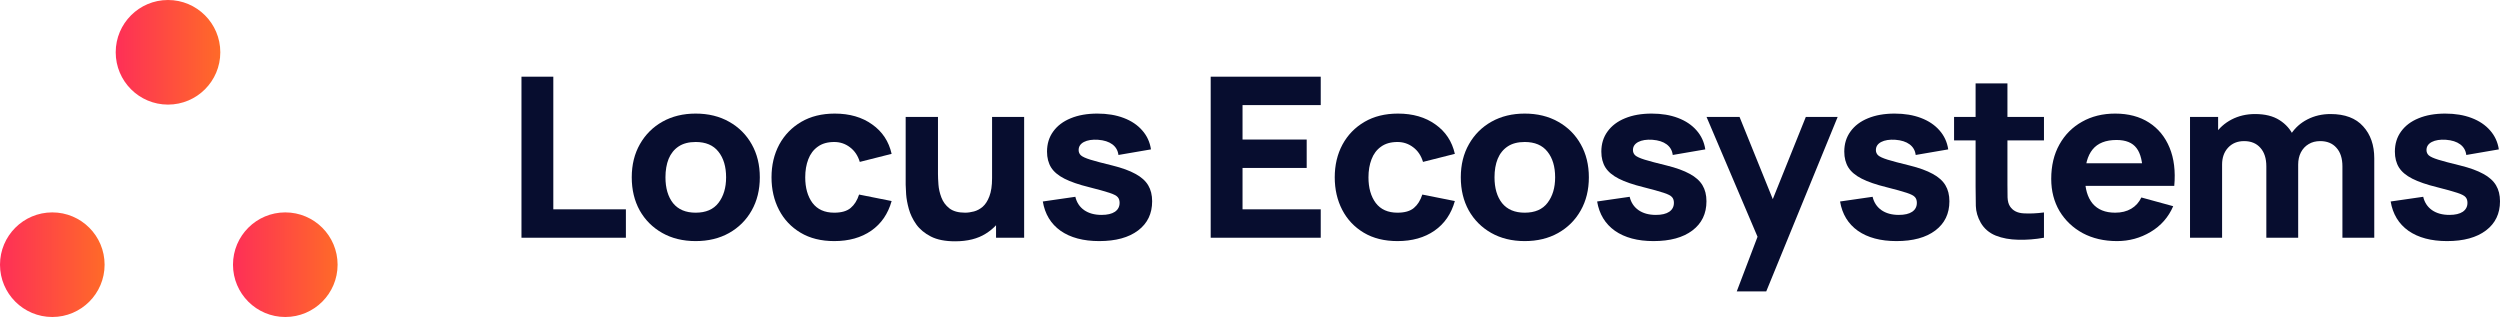
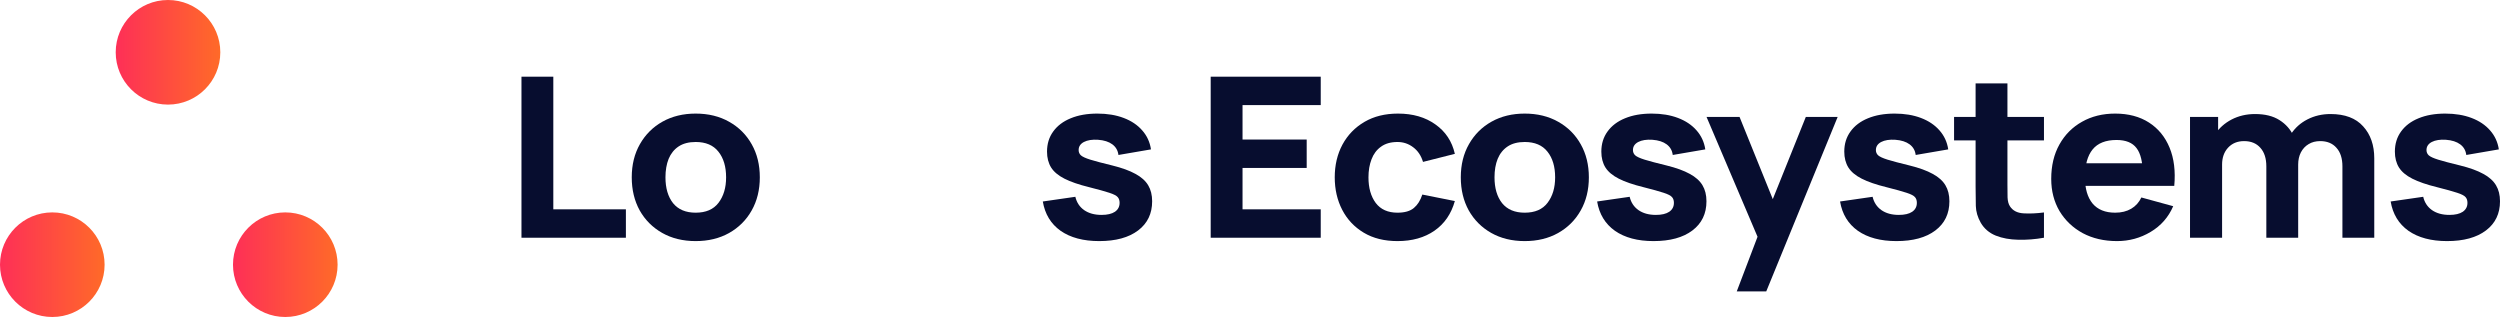
<svg xmlns="http://www.w3.org/2000/svg" width="163" height="21" viewBox="0 0 163 21" fill="none">
  <path d="M34 15.5V5H36.076V13.648H40.808V15.5H34Z" fill="#070D2F" />
  <path d="M45.358 15.719C44.528 15.719 43.8 15.541 43.175 15.187C42.549 14.832 42.06 14.343 41.709 13.721C41.363 13.094 41.19 12.374 41.19 11.562C41.19 10.741 41.368 10.019 41.724 9.397C42.081 8.77 42.572 8.281 43.197 7.931C43.823 7.581 44.543 7.406 45.358 7.406C46.187 7.406 46.914 7.584 47.54 7.939C48.171 8.293 48.662 8.784 49.014 9.411C49.365 10.034 49.54 10.751 49.54 11.562C49.54 12.379 49.362 13.101 49.006 13.728C48.655 14.35 48.164 14.839 47.533 15.194C46.907 15.544 46.182 15.719 45.358 15.719ZM45.358 13.867C46.024 13.867 46.52 13.653 46.846 13.225C47.177 12.792 47.342 12.238 47.342 11.562C47.342 10.863 47.174 10.303 46.838 9.885C46.508 9.467 46.014 9.258 45.358 9.258C44.905 9.258 44.533 9.356 44.243 9.55C43.953 9.744 43.737 10.014 43.594 10.359C43.457 10.704 43.388 11.106 43.388 11.562C43.388 12.267 43.554 12.829 43.884 13.247C44.22 13.66 44.711 13.867 45.358 13.867Z" fill="#070D2F" />
-   <path d="M54.394 15.719C53.539 15.719 52.806 15.537 52.196 15.172C51.585 14.807 51.117 14.312 50.791 13.684C50.465 13.057 50.303 12.35 50.303 11.562C50.303 10.765 50.471 10.053 50.806 9.426C51.147 8.799 51.626 8.306 52.241 7.946C52.857 7.586 53.585 7.406 54.424 7.406C55.396 7.406 56.21 7.642 56.867 8.114C57.528 8.58 57.95 9.219 58.134 10.031L56.058 10.556C55.935 10.148 55.722 9.83 55.416 9.601C55.116 9.373 54.775 9.258 54.394 9.258C53.956 9.258 53.597 9.36 53.318 9.565C53.038 9.764 52.832 10.039 52.699 10.389C52.567 10.734 52.501 11.125 52.501 11.562C52.501 12.248 52.659 12.805 52.974 13.232C53.295 13.655 53.768 13.867 54.394 13.867C54.862 13.867 55.218 13.765 55.462 13.56C55.706 13.356 55.89 13.065 56.012 12.685L58.134 13.108C57.9 13.944 57.457 14.588 56.806 15.041C56.154 15.493 55.35 15.719 54.394 15.719Z" fill="#070D2F" />
-   <path d="M62.271 15.733C61.624 15.733 61.098 15.629 60.691 15.42C60.284 15.211 59.966 14.946 59.737 14.625C59.513 14.304 59.352 13.971 59.256 13.626C59.159 13.276 59.101 12.958 59.08 12.671C59.06 12.384 59.05 12.175 59.05 12.044V7.625H61.156V11.344C61.156 11.524 61.166 11.755 61.187 12.037C61.207 12.313 61.271 12.593 61.378 12.875C61.484 13.157 61.657 13.393 61.897 13.582C62.141 13.772 62.484 13.867 62.927 13.867C63.105 13.867 63.296 13.84 63.499 13.787C63.703 13.733 63.894 13.631 64.072 13.48C64.25 13.325 64.395 13.099 64.507 12.802C64.624 12.501 64.683 12.107 64.683 11.621L65.873 12.16C65.873 12.783 65.741 13.366 65.476 13.91C65.212 14.455 64.812 14.895 64.278 15.23C63.749 15.566 63.08 15.733 62.271 15.733ZM64.942 15.5V12.89H64.683V7.625H66.774V15.5H64.942Z" fill="#070D2F" />
  <path d="M71.67 15.719C70.632 15.719 69.792 15.495 69.151 15.048C68.515 14.596 68.129 13.959 67.991 13.137L70.113 12.831C70.2 13.201 70.39 13.49 70.685 13.699C70.986 13.908 71.365 14.012 71.823 14.012C72.199 14.012 72.489 13.944 72.693 13.808C72.896 13.667 72.998 13.473 72.998 13.225C72.998 13.069 72.957 12.945 72.876 12.853C72.795 12.756 72.611 12.661 72.326 12.569C72.047 12.476 71.609 12.355 71.014 12.204C70.342 12.039 69.805 11.854 69.403 11.65C69.001 11.446 68.711 11.203 68.533 10.921C68.355 10.634 68.266 10.289 68.266 9.885C68.266 9.38 68.401 8.942 68.67 8.573C68.94 8.199 69.319 7.912 69.808 7.713C70.301 7.508 70.881 7.406 71.548 7.406C72.194 7.406 72.767 7.501 73.265 7.691C73.764 7.88 74.166 8.15 74.471 8.5C74.782 8.85 74.972 9.263 75.044 9.74L72.922 10.104C72.886 9.812 72.754 9.582 72.525 9.411C72.296 9.241 71.986 9.142 71.594 9.113C71.212 9.088 70.904 9.137 70.67 9.258C70.441 9.38 70.327 9.555 70.327 9.783C70.327 9.919 70.375 10.034 70.472 10.126C70.573 10.218 70.78 10.313 71.09 10.41C71.405 10.508 71.884 10.634 72.525 10.79C73.151 10.945 73.652 11.127 74.028 11.336C74.41 11.541 74.688 11.789 74.861 12.08C75.034 12.367 75.12 12.715 75.12 13.123C75.12 13.93 74.815 14.564 74.204 15.026C73.593 15.488 72.749 15.719 71.67 15.719Z" fill="#070D2F" />
  <path d="M78.937 15.5V5H86.112V6.852H81.013V9.098H85.196V10.95H81.013V13.648H86.112V15.5H78.937Z" fill="#070D2F" />
  <path d="M91.117 15.719C90.262 15.719 89.529 15.537 88.918 15.172C88.308 14.807 87.84 14.312 87.514 13.684C87.188 13.057 87.025 12.35 87.025 11.562C87.025 10.765 87.193 10.053 87.529 9.426C87.87 8.799 88.348 8.306 88.964 7.946C89.58 7.586 90.308 7.406 91.147 7.406C92.119 7.406 92.933 7.642 93.59 8.114C94.251 8.58 94.673 9.219 94.856 10.031L92.78 10.556C92.658 10.148 92.445 9.83 92.139 9.601C91.839 9.373 91.498 9.258 91.117 9.258C90.679 9.258 90.32 9.36 90.04 9.565C89.76 9.764 89.554 10.039 89.422 10.389C89.29 10.734 89.224 11.125 89.224 11.562C89.224 12.248 89.381 12.805 89.697 13.232C90.017 13.655 90.491 13.867 91.117 13.867C91.585 13.867 91.941 13.765 92.185 13.56C92.429 13.356 92.612 13.065 92.735 12.685L94.856 13.108C94.622 13.944 94.18 14.588 93.528 15.041C92.877 15.493 92.073 15.719 91.117 15.719Z" fill="#070D2F" />
  <path d="M99.411 15.719C98.582 15.719 97.854 15.541 97.228 15.187C96.602 14.832 96.114 14.343 95.763 13.721C95.417 13.094 95.244 12.374 95.244 11.562C95.244 10.741 95.422 10.019 95.778 9.397C96.134 8.77 96.625 8.281 97.251 7.931C97.877 7.581 98.597 7.406 99.411 7.406C100.24 7.406 100.968 7.584 101.594 7.939C102.225 8.293 102.716 8.784 103.067 9.411C103.418 10.034 103.594 10.751 103.594 11.562C103.594 12.379 103.416 13.101 103.059 13.728C102.708 14.35 102.217 14.839 101.586 15.194C100.96 15.544 100.235 15.719 99.411 15.719ZM99.411 13.867C100.078 13.867 100.574 13.653 100.899 13.225C101.23 12.792 101.395 12.238 101.395 11.562C101.395 10.863 101.228 10.303 100.892 9.885C100.561 9.467 100.067 9.258 99.411 9.258C98.958 9.258 98.587 9.356 98.297 9.55C98.007 9.744 97.79 10.014 97.648 10.359C97.51 10.704 97.442 11.106 97.442 11.562C97.442 12.267 97.607 12.829 97.938 13.247C98.274 13.66 98.765 13.867 99.411 13.867Z" fill="#070D2F" />
  <path d="M107.811 15.719C106.773 15.719 105.934 15.495 105.293 15.048C104.657 14.596 104.27 13.959 104.133 13.137L106.254 12.831C106.341 13.201 106.532 13.49 106.827 13.699C107.127 13.908 107.506 14.012 107.964 14.012C108.341 14.012 108.631 13.944 108.834 13.808C109.038 13.667 109.139 13.473 109.139 13.225C109.139 13.069 109.099 12.945 109.017 12.853C108.936 12.756 108.753 12.661 108.468 12.569C108.188 12.476 107.75 12.355 107.155 12.204C106.483 12.039 105.947 11.854 105.545 11.65C105.143 11.446 104.853 11.203 104.674 10.921C104.496 10.634 104.407 10.289 104.407 9.885C104.407 9.38 104.542 8.942 104.812 8.573C105.082 8.199 105.461 7.912 105.949 7.713C106.443 7.508 107.023 7.406 107.689 7.406C108.336 7.406 108.908 7.501 109.407 7.691C109.905 7.88 110.307 8.15 110.613 8.5C110.923 8.85 111.114 9.263 111.185 9.74L109.063 10.104C109.028 9.812 108.895 9.582 108.666 9.411C108.437 9.241 108.127 9.142 107.735 9.113C107.353 9.088 107.046 9.137 106.812 9.258C106.583 9.38 106.468 9.555 106.468 9.783C106.468 9.919 106.516 10.034 106.613 10.126C106.715 10.218 106.921 10.313 107.231 10.41C107.547 10.508 108.025 10.634 108.666 10.79C109.292 10.945 109.793 11.127 110.17 11.336C110.552 11.541 110.829 11.789 111.002 12.08C111.175 12.367 111.261 12.715 111.261 13.123C111.261 13.93 110.956 14.564 110.345 15.026C109.735 15.488 108.89 15.719 107.811 15.719Z" fill="#070D2F" />
  <path d="M113.236 19L114.823 14.829L114.854 16.054L111.267 7.625H113.419L115.831 13.59H115.342L117.739 7.625H119.815L115.159 19H113.236Z" fill="#070D2F" />
  <path d="M123.651 15.719C122.613 15.719 121.774 15.495 121.133 15.048C120.497 14.596 120.11 13.959 119.972 13.137L122.094 12.831C122.181 13.201 122.372 13.49 122.667 13.699C122.967 13.908 123.346 14.012 123.804 14.012C124.181 14.012 124.471 13.944 124.674 13.808C124.878 13.667 124.979 13.473 124.979 13.225C124.979 13.069 124.939 12.945 124.857 12.853C124.776 12.756 124.593 12.661 124.308 12.569C124.028 12.476 123.59 12.355 122.995 12.204C122.323 12.039 121.786 11.854 121.385 11.65C120.983 11.446 120.692 11.203 120.514 10.921C120.336 10.634 120.247 10.289 120.247 9.885C120.247 9.38 120.382 8.942 120.652 8.573C120.921 8.199 121.301 7.912 121.789 7.713C122.283 7.508 122.863 7.406 123.529 7.406C124.175 7.406 124.748 7.501 125.247 7.691C125.745 7.88 126.147 8.15 126.453 8.5C126.763 8.85 126.954 9.263 127.025 9.74L124.903 10.104C124.868 9.812 124.735 9.582 124.506 9.411C124.277 9.241 123.967 9.142 123.575 9.113C123.193 9.088 122.886 9.137 122.652 9.258C122.423 9.38 122.308 9.555 122.308 9.783C122.308 9.919 122.356 10.034 122.453 10.126C122.555 10.218 122.761 10.313 123.071 10.41C123.387 10.508 123.865 10.634 124.506 10.79C125.132 10.945 125.633 11.127 126.01 11.336C126.391 11.541 126.669 11.789 126.842 12.08C127.015 12.367 127.101 12.715 127.101 13.123C127.101 13.93 126.796 14.564 126.185 15.026C125.575 15.488 124.73 15.719 123.651 15.719Z" fill="#070D2F" />
  <path d="M133.267 15.5C132.697 15.602 132.137 15.646 131.587 15.631C131.043 15.621 130.554 15.532 130.122 15.361C129.694 15.187 129.369 14.907 129.145 14.523C128.941 14.163 128.835 13.799 128.824 13.429C128.814 13.055 128.809 12.632 128.809 12.16V5.438H130.885V12.044C130.885 12.35 130.888 12.627 130.893 12.875C130.903 13.118 130.956 13.312 131.053 13.458C131.236 13.735 131.529 13.886 131.931 13.91C132.333 13.935 132.778 13.915 133.267 13.852V15.5ZM127.405 9.156V7.625H133.267V9.156H127.405Z" fill="#070D2F" />
  <path d="M138.03 15.719C137.185 15.719 136.44 15.546 135.793 15.201C135.152 14.851 134.649 14.372 134.282 13.765C133.921 13.152 133.74 12.452 133.74 11.665C133.74 10.804 133.918 10.056 134.275 9.419C134.631 8.782 135.122 8.289 135.748 7.939C136.374 7.584 137.094 7.406 137.908 7.406C138.773 7.406 139.508 7.601 140.114 7.99C140.719 8.378 141.167 8.925 141.457 9.63C141.747 10.335 141.849 11.164 141.762 12.117H139.709V11.387C139.709 10.585 139.574 10.009 139.304 9.659C139.04 9.305 138.605 9.127 137.999 9.127C137.292 9.127 136.77 9.334 136.435 9.747C136.104 10.155 135.939 10.76 135.939 11.562C135.939 12.296 136.104 12.865 136.435 13.269C136.77 13.667 137.261 13.867 137.908 13.867C138.315 13.867 138.663 13.782 138.953 13.611C139.243 13.441 139.465 13.196 139.617 12.875L141.693 13.444C141.383 14.163 140.892 14.722 140.22 15.121C139.554 15.519 138.824 15.719 138.03 15.719ZM135.297 12.117V10.644H140.762V12.117H135.297Z" fill="#070D2F" />
  <path d="M152.726 15.5V10.848C152.726 10.328 152.597 9.924 152.337 9.637C152.083 9.346 151.729 9.2 151.276 9.2C150.986 9.2 150.734 9.266 150.521 9.397C150.307 9.523 150.139 9.703 150.017 9.936C149.9 10.165 149.841 10.43 149.841 10.731L148.971 10.177C148.971 9.637 149.103 9.161 149.368 8.748C149.638 8.335 149.996 8.014 150.444 7.785C150.897 7.552 151.398 7.435 151.948 7.435C152.889 7.435 153.599 7.703 154.077 8.238C154.561 8.767 154.802 9.463 154.802 10.323V15.5H152.726ZM142.789 15.5V7.625H144.621V10.235H144.88V15.5H142.789ZM147.765 15.5V10.848C147.765 10.328 147.635 9.924 147.376 9.637C147.121 9.346 146.768 9.2 146.315 9.2C145.882 9.2 145.534 9.343 145.269 9.63C145.01 9.912 144.88 10.279 144.88 10.731L144.01 10.148C144.01 9.633 144.145 9.171 144.414 8.762C144.684 8.354 145.045 8.031 145.498 7.793C145.956 7.555 146.468 7.435 147.032 7.435C147.679 7.435 148.208 7.567 148.62 7.829C149.037 8.092 149.345 8.442 149.544 8.879C149.742 9.317 149.841 9.798 149.841 10.323V15.5H147.765Z" fill="#070D2F" />
  <path d="M159.55 15.719C158.512 15.719 157.672 15.495 157.031 15.048C156.395 14.596 156.009 13.959 155.871 13.137L157.993 12.831C158.08 13.201 158.27 13.49 158.565 13.699C158.866 13.908 159.245 14.012 159.703 14.012C160.079 14.012 160.369 13.944 160.573 13.808C160.776 13.667 160.878 13.473 160.878 13.225C160.878 13.069 160.837 12.945 160.756 12.853C160.675 12.756 160.491 12.661 160.206 12.569C159.927 12.476 159.489 12.355 158.894 12.204C158.222 12.039 157.685 11.854 157.283 11.65C156.881 11.446 156.591 11.203 156.413 10.921C156.235 10.634 156.146 10.289 156.146 9.885C156.146 9.38 156.281 8.942 156.55 8.573C156.82 8.199 157.199 7.912 157.688 7.713C158.181 7.508 158.761 7.406 159.428 7.406C160.074 7.406 160.647 7.501 161.145 7.691C161.644 7.88 162.046 8.15 162.351 8.5C162.662 8.85 162.852 9.263 162.924 9.74L160.802 10.104C160.766 9.812 160.634 9.582 160.405 9.411C160.176 9.241 159.866 9.142 159.474 9.113C159.092 9.088 158.784 9.137 158.55 9.258C158.321 9.38 158.207 9.555 158.207 9.783C158.207 9.919 158.255 10.034 158.352 10.126C158.454 10.218 158.66 10.313 158.97 10.41C159.285 10.508 159.764 10.634 160.405 10.79C161.031 10.945 161.532 11.127 161.909 11.336C162.29 11.541 162.567 11.789 162.74 12.08C162.913 12.367 163 12.715 163 13.123C163 13.93 162.695 14.564 162.084 15.026C161.473 15.488 160.629 15.719 159.55 15.719Z" fill="#070D2F" />
  <circle cx="10.954" cy="3.41" r="3.41" fill="url(#paint0_linear_248_103)" />
  <circle cx="18.601" cy="17.258" r="3.41" fill="url(#paint1_linear_248_103)" />
  <circle cx="3.41" cy="17.258" r="3.41" fill="url(#paint2_linear_248_103)" />
  <defs>
    <linearGradient id="paint0_linear_248_103" x1="7.544" y1="3.41" x2="14.364" y2="3.41" gradientUnits="userSpaceOnUse">
      <stop stop-color="#FE2F57" />
      <stop offset="1" stop-color="#FF6A28" />
    </linearGradient>
    <linearGradient id="paint1_linear_248_103" x1="15.19" y1="17.258" x2="22.011" y2="17.258" gradientUnits="userSpaceOnUse">
      <stop stop-color="#FE2F57" />
      <stop offset="1" stop-color="#FF6A28" />
    </linearGradient>
    <linearGradient id="paint2_linear_248_103" x1="0" y1="17.258" x2="6.82" y2="17.258" gradientUnits="userSpaceOnUse">
      <stop stop-color="#FE2F57" />
      <stop offset="1" stop-color="#FF6A28" />
    </linearGradient>
  </defs>
</svg>